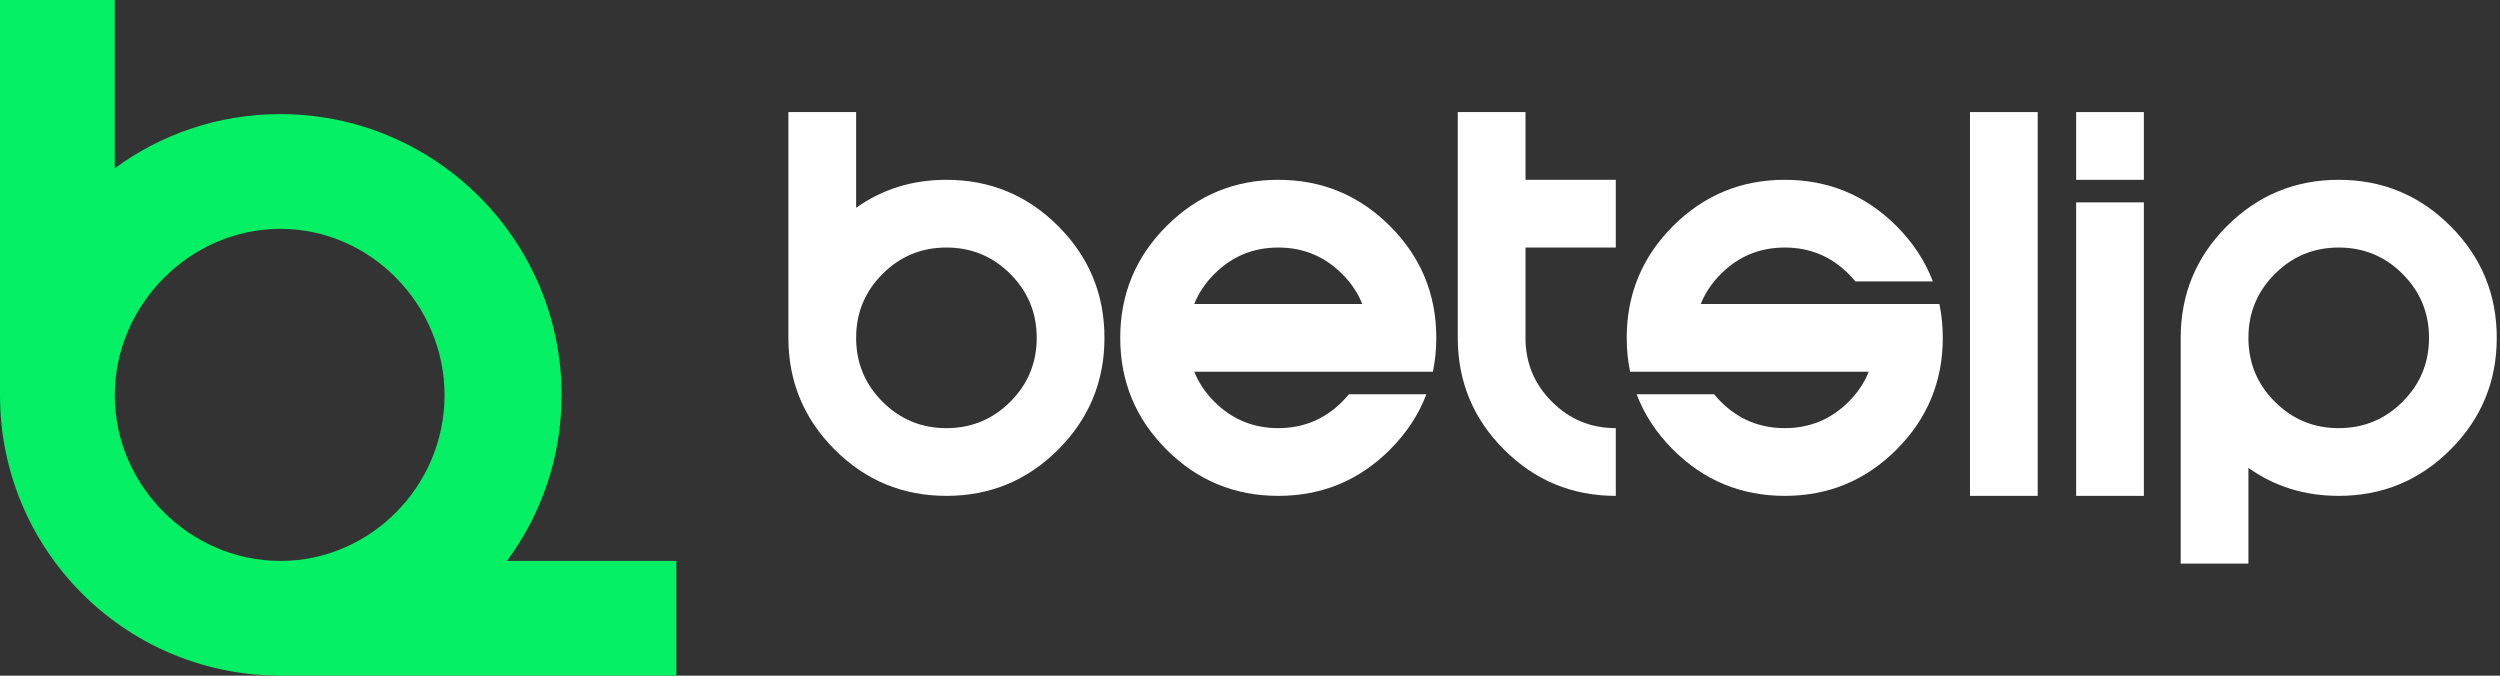
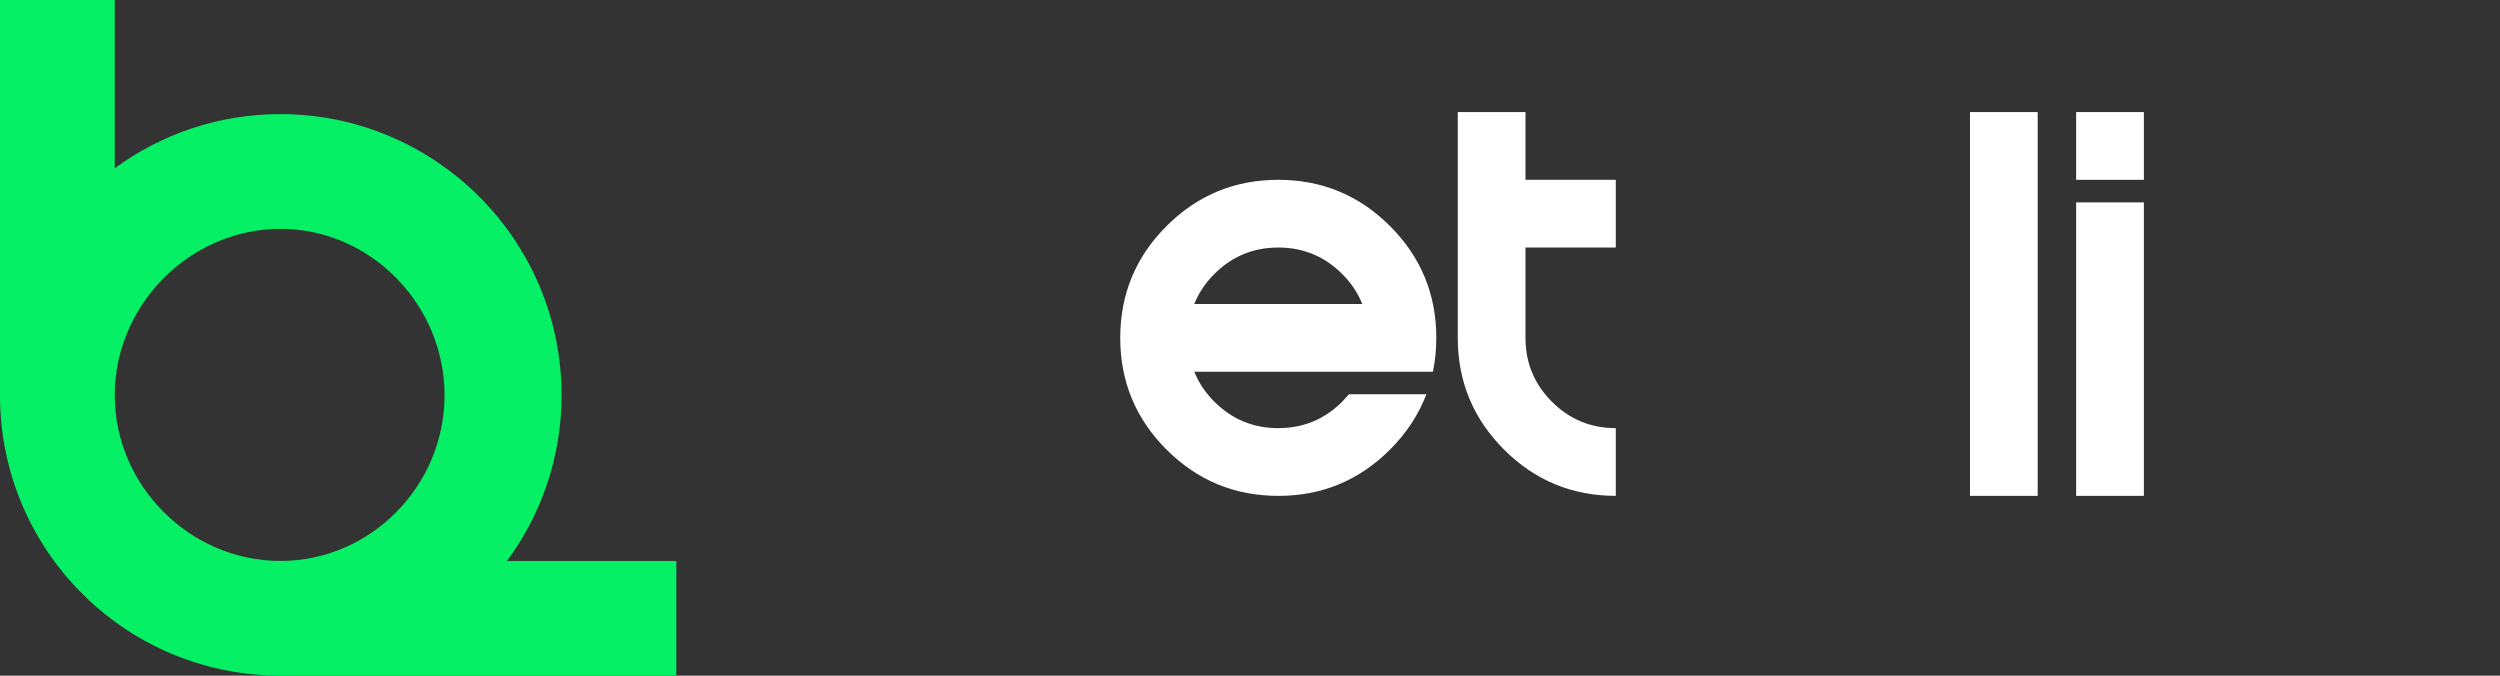
<svg xmlns="http://www.w3.org/2000/svg" width="148" height="40" viewBox="0 0 148 40" fill="none">
  <rect x="0" y="0" width="148" height="40" fill="#333333" stroke="none" />
  <g clip-path="url(#clip0_6_5)">
-     <path d="M46.673 6.635H50.683V12.302C52.233 11.197 54.015 10.645 56.029 10.645C58.612 10.645 60.818 11.558 62.644 13.384C64.47 15.211 65.384 17.416 65.384 20C65.384 22.584 64.47 24.789 62.644 26.616C60.818 28.442 58.612 29.355 56.029 29.355C53.445 29.355 51.239 28.442 49.413 26.616C47.586 24.789 46.673 22.584 46.673 20L46.673 6.635ZM52.246 16.218C51.204 17.26 50.683 18.521 50.683 20C50.683 21.479 51.204 22.74 52.246 23.782C53.289 24.825 54.55 25.346 56.029 25.346C57.508 25.346 58.768 24.825 59.811 23.782C60.853 22.74 61.374 21.479 61.374 20C61.374 18.521 60.853 17.26 59.811 16.218C58.768 15.175 57.507 14.654 56.029 14.654C54.55 14.654 53.289 15.175 52.246 16.218Z" fill="white" />
-     <path d="M79.857 23.341H84.441C83.986 24.544 83.269 25.636 82.289 26.616C80.463 28.442 78.257 29.355 75.673 29.355C73.09 29.355 70.884 28.442 69.058 26.616C67.231 24.789 66.318 22.584 66.318 20C66.318 17.416 67.231 15.211 69.058 13.384C70.884 11.558 73.089 10.645 75.673 10.645C78.257 10.645 80.463 11.558 82.289 13.384C84.115 15.211 85.029 17.416 85.029 20C85.029 20.695 84.962 21.363 84.828 22.005H70.702C70.96 22.655 71.356 23.248 71.891 23.782C72.934 24.825 74.194 25.346 75.673 25.346C77.152 25.346 78.413 24.825 79.456 23.782C79.598 23.64 79.732 23.493 79.857 23.341ZM80.645 17.995C80.387 17.345 79.99 16.752 79.456 16.218C78.413 15.175 77.152 14.654 75.673 14.654C74.195 14.654 72.934 15.175 71.891 16.218C71.357 16.752 70.96 17.345 70.702 17.995H80.645Z" fill="white" />
+     <path d="M79.857 23.341H84.441C83.986 24.544 83.269 25.636 82.289 26.616C80.463 28.442 78.257 29.355 75.673 29.355C73.09 29.355 70.884 28.442 69.058 26.616C67.231 24.789 66.318 22.584 66.318 20C66.318 17.416 67.231 15.211 69.058 13.384C70.884 11.558 73.089 10.645 75.673 10.645C78.257 10.645 80.463 11.558 82.289 13.384C84.115 15.211 85.029 17.416 85.029 20C85.029 20.695 84.962 21.363 84.828 22.005H70.702C70.96 22.655 71.356 23.248 71.891 23.782C72.934 24.825 74.194 25.346 75.673 25.346C77.152 25.346 78.413 24.825 79.456 23.782ZM80.645 17.995C80.387 17.345 79.99 16.752 79.456 16.218C78.413 15.175 77.152 14.654 75.673 14.654C74.195 14.654 72.934 15.175 71.891 16.218C71.357 16.752 70.96 17.345 70.702 17.995H80.645Z" fill="white" />
    <path d="M86.3 6.635H90.309V10.645H95.655V14.654H90.309V20C90.309 21.479 90.83 22.74 91.873 23.782C92.915 24.825 94.176 25.346 95.655 25.346V29.355C93.071 29.355 90.866 28.442 89.04 26.616C87.213 24.789 86.3 22.584 86.3 20L86.3 6.635Z" fill="white" />
-     <path d="M96.502 22.005C96.369 21.363 96.302 20.695 96.302 20C96.302 17.416 97.215 15.211 99.042 13.384C100.868 11.558 103.073 10.645 105.657 10.645C108.241 10.645 110.446 11.558 112.273 13.384C113.253 14.365 113.97 15.456 114.425 16.659H109.841C109.716 16.507 109.582 16.36 109.44 16.218C108.397 15.175 107.136 14.654 105.657 14.654C104.178 14.654 102.918 15.175 101.875 16.218C101.34 16.752 100.944 17.345 100.686 17.995H114.812C114.946 18.637 115.013 19.305 115.013 20C115.013 22.584 114.099 24.789 112.273 26.616C110.446 28.442 108.241 29.355 105.657 29.355C103.073 29.355 100.868 28.442 99.042 26.616C98.061 25.636 97.344 24.544 96.89 23.341H101.474C101.599 23.493 101.733 23.64 101.875 23.782C102.918 24.825 104.178 25.346 105.657 25.346C107.136 25.346 108.397 24.825 109.44 23.782C109.974 23.248 110.37 22.655 110.629 22.005H96.502Z" fill="white" />
    <path d="M120.632 6.635V29.355H116.623V6.635H120.632Z" fill="white" />
    <path d="M126.917 6.635V10.645H122.908V6.635H126.917ZM126.917 11.981V29.355H122.908V11.981H126.917Z" fill="white" />
-     <path d="M129.097 20C129.097 17.416 130.01 15.211 131.836 13.384C133.663 11.558 135.868 10.645 138.452 10.645C141.036 10.645 143.241 11.558 145.068 13.384C146.894 15.211 147.808 17.416 147.808 20C147.808 22.584 146.894 24.789 145.068 26.616C143.241 28.442 141.036 29.355 138.452 29.355C136.438 29.355 134.656 28.803 133.106 27.698V33.365H129.097L129.097 20ZM138.452 25.346C139.931 25.346 141.192 24.825 142.234 23.782C143.277 22.74 143.798 21.479 143.798 20C143.798 18.521 143.277 17.26 142.234 16.218C141.192 15.175 139.931 14.654 138.452 14.654C136.973 14.654 135.712 15.175 134.67 16.218C133.627 17.26 133.106 18.521 133.106 20C133.106 21.479 133.627 22.74 134.67 23.782C135.712 24.825 136.973 25.346 138.452 25.346Z" fill="white" />
    <path d="M40.038 33.207H30.013C32.041 30.46 33.245 27.071 33.245 23.4C33.245 14.177 25.733 6.755 16.6 6.755C12.929 6.755 9.54 7.945 6.793 9.961V0H0V23.377H0.001C0.001 23.385 0 23.392 0 23.4C0 32.506 7.31 39.882 16.389 39.995V39.999H16.576C16.584 39.999 16.592 40 16.6 40C16.608 40 16.616 39.999 16.625 39.999H40.038L40.038 33.207ZM6.793 23.4C6.793 18.046 11.247 13.548 16.6 13.548C21.954 13.548 26.317 18.046 26.317 23.4C26.317 28.753 21.954 33.207 16.6 33.207C11.247 33.207 6.793 28.753 6.793 23.4Z" fill="#05F064" />
  </g>
  <defs>
    <clipPath id="clip0_6_5">
      <rect width="147.807" height="40" fill="white" />
    </clipPath>
  </defs>
</svg>